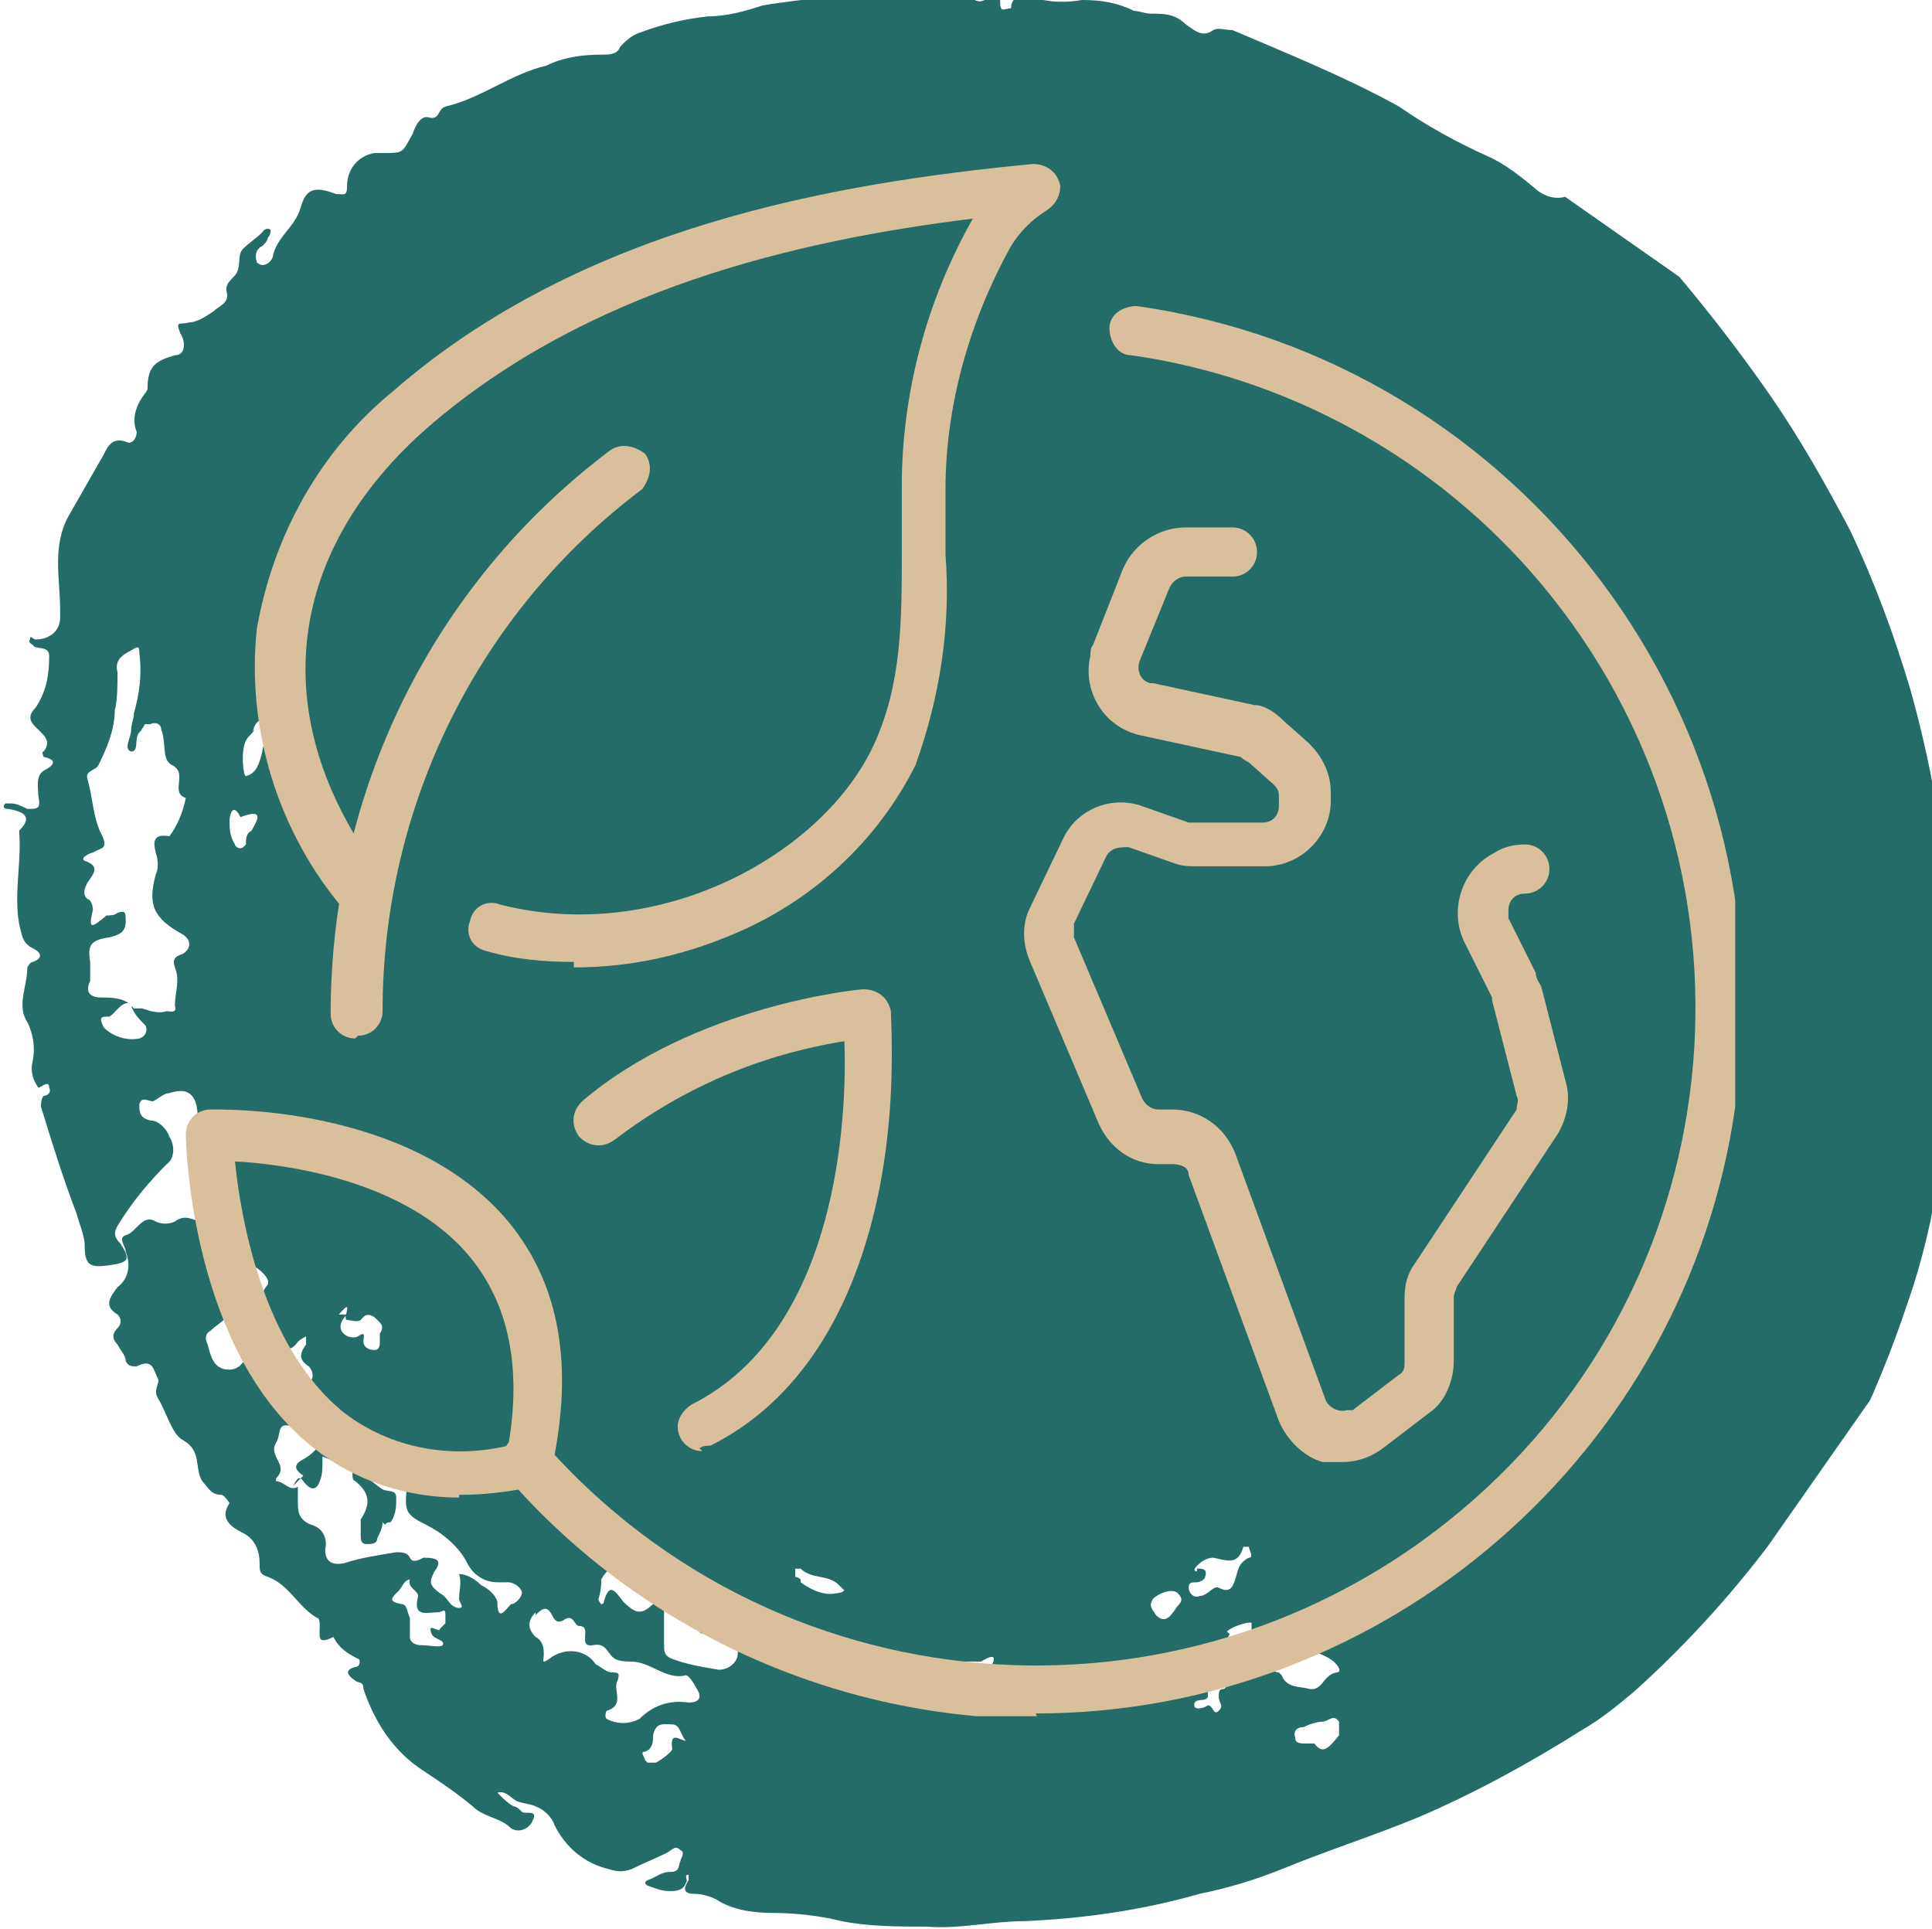
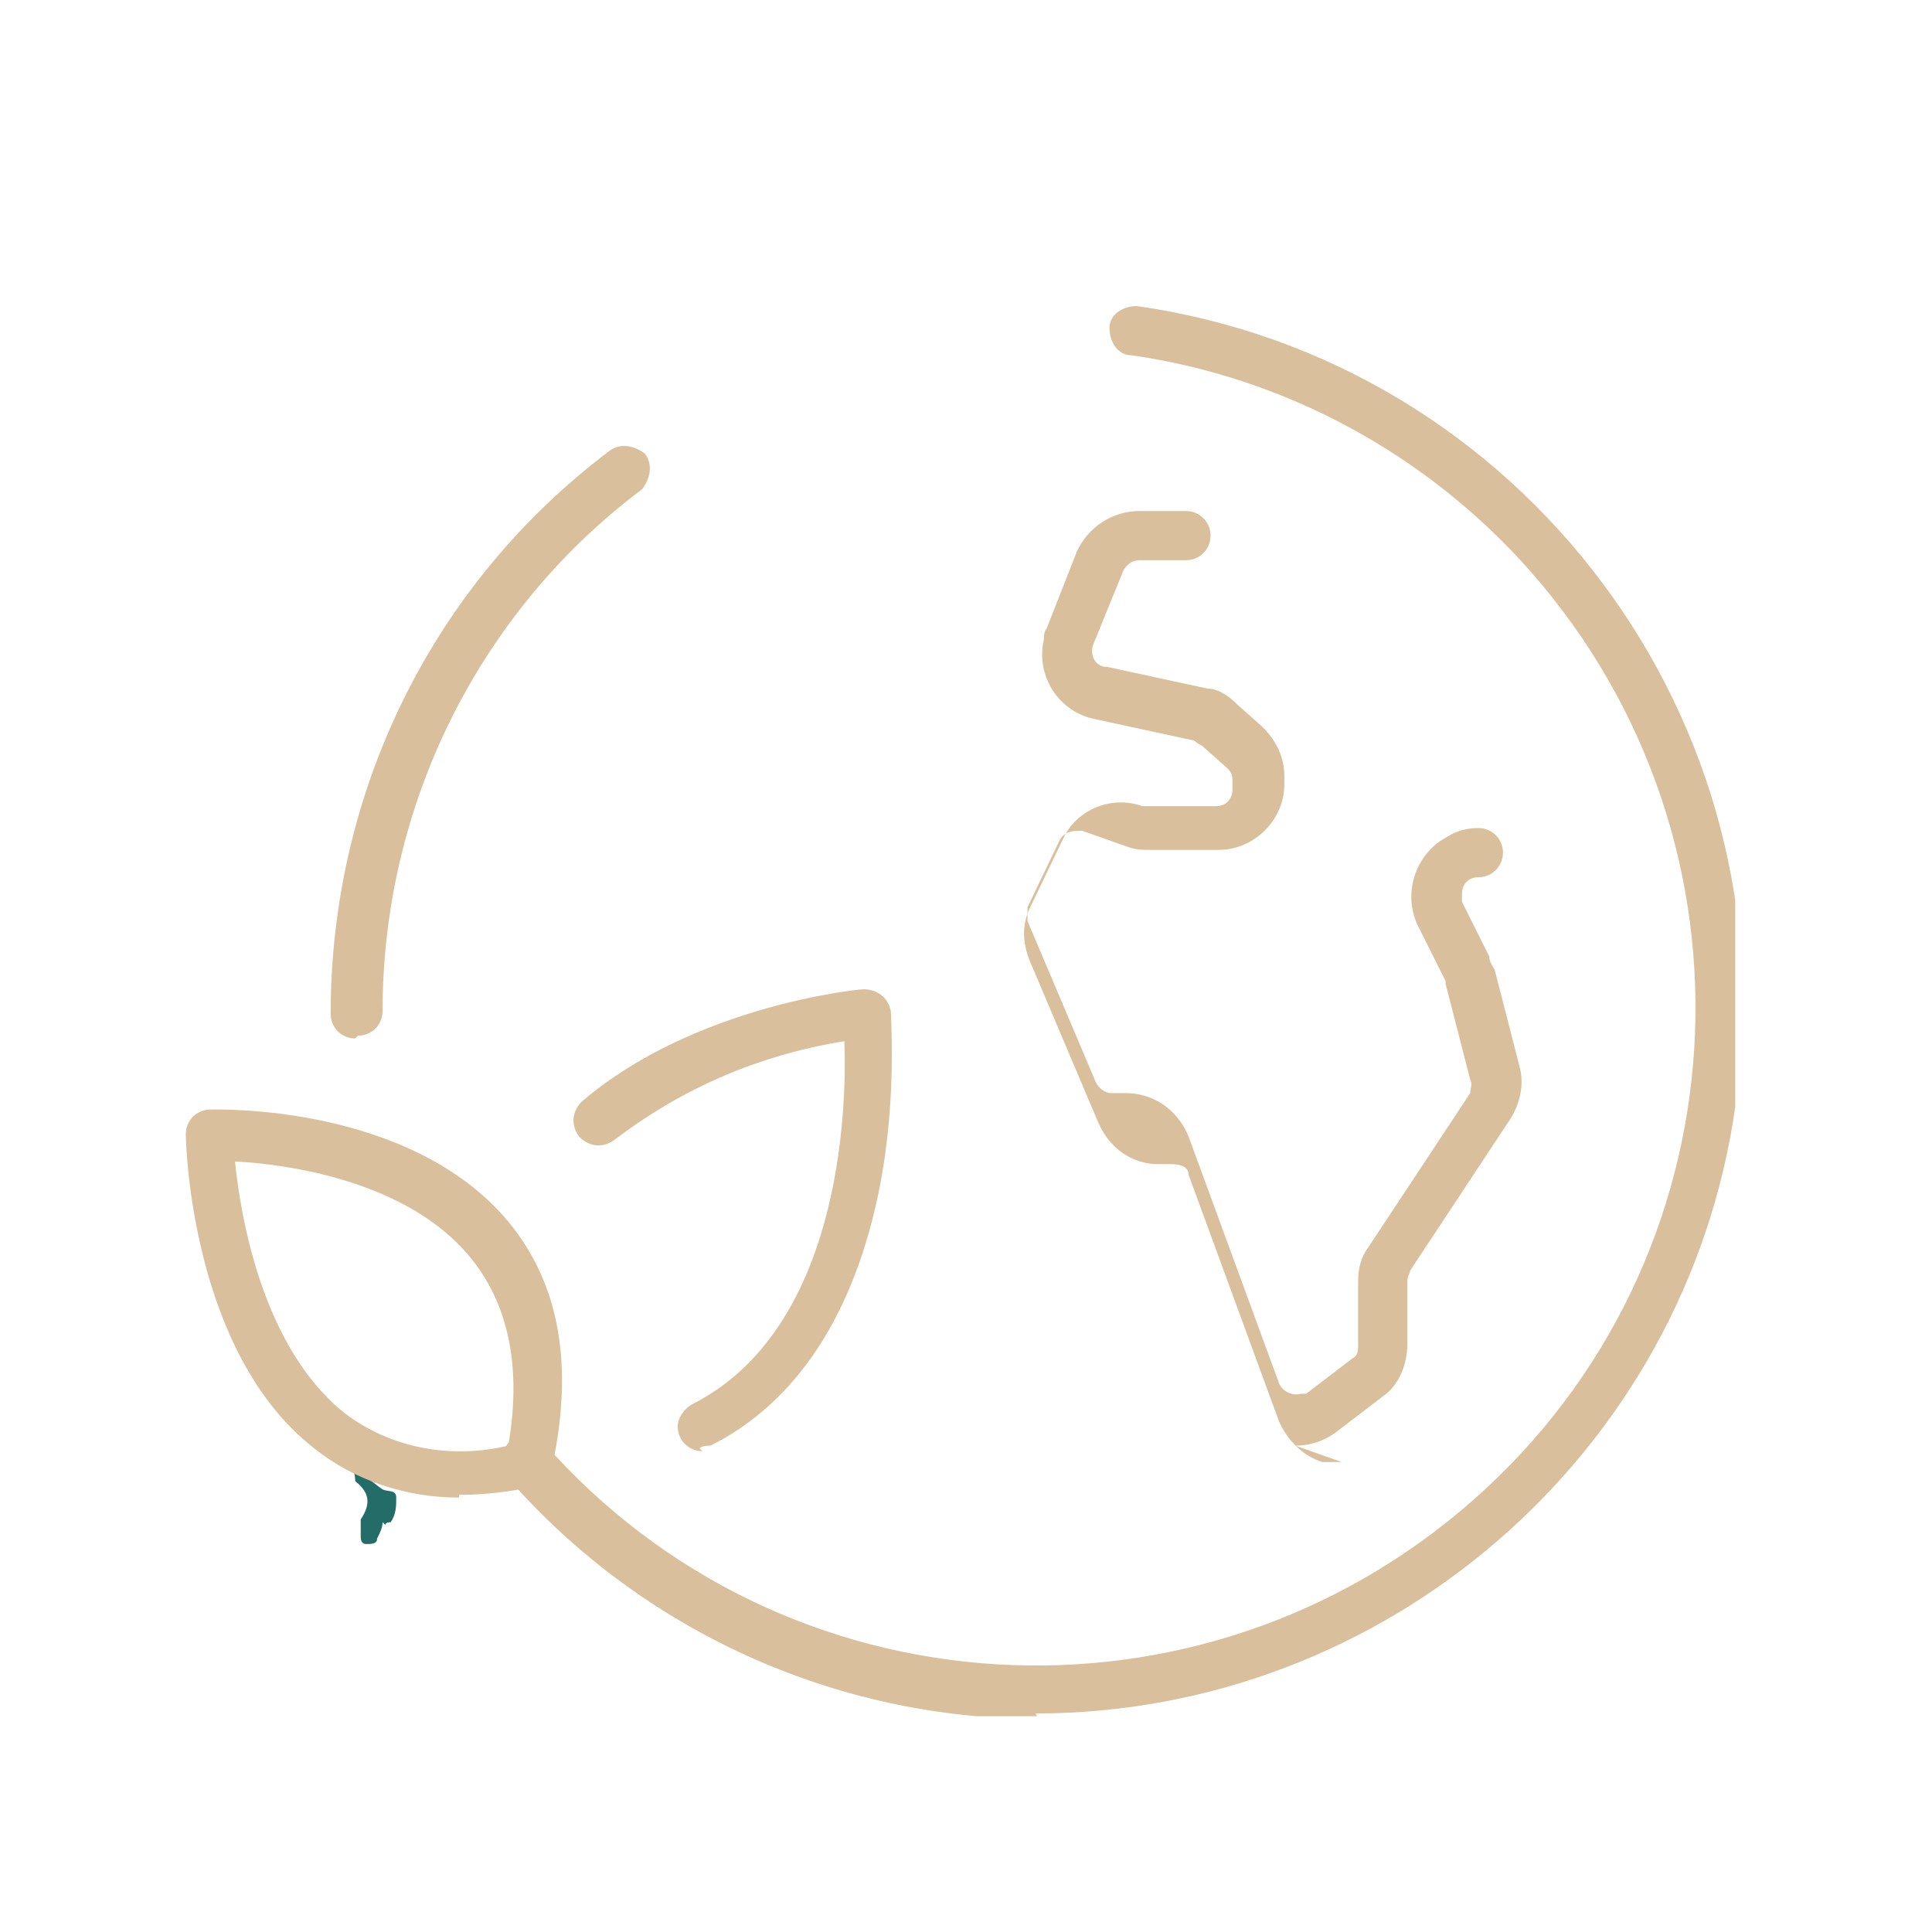
<svg xmlns="http://www.w3.org/2000/svg" version="1.1" viewBox="0 0 70.7 70.6">
  <defs>
    <style>
      .cls-1 {
        fill: #d9bf9b;
      }

      .cls-2 {
        fill: #236c68;
      }

      .cls-3 {
        fill: none;
      }

      .cls-4 {
        clip-path: url(#clippath-1);
      }

      .cls-5 {
        clip-path: url(#clippath);
      }
    </style>
    <clipPath id="clippath">
      <rect class="cls-3" x="-.7" y="-1.8" width="71.2" height="73.6" transform="translate(-13.8 43.5) rotate(-55)" />
    </clipPath>
    <clipPath id="clippath-1">
      <rect class="cls-3" x="6.5" y="5.8" width="57" height="57" />
    </clipPath>
  </defs>
  <g>
    <g id="Capa_1">
      <g id="Grupo_8801">
        <g class="cls-5">
          <g id="Grupo_8651">
-             <path id="Trazado_2265" class="cls-2" d="M65.2,55.9c-1.6,2.2-3.4,4.2-5.4,6-.6.5-1.2,1-1.9,1.4-1.9,1.2-3.9,2.3-6,3.2-1.7.7-3.3,1.2-5,1.9-1,.4-2,.7-3,.9-2.1.6-4.2.9-6.4,1-1.2,0-2.4.3-3.6.2-1,0-2.1,0-3.1-.2-.8-.2-1.7-.3-2.5-.3-.7,0-1.5-.1-2.1-.5-.2-.1-.5-.2-.8-.2-.4,0-.4-.2-.2-.5,0,0,0-.2,0-.2,0,0,0,0,0,0-.2,0,0,.2-.1.3-.1.3-.4.3-.6.3-.3,0-.5-.1-.8-.2,0,0-.2-.1,0-.2.3-.1.5-.3.8-.3.4,0,.3-.2.4-.4,0-.1.2-.3,0-.4-.2-.2-.3,0-.5.1-.4.2-.9.4-1.3.6-.3.1-.5.1-.8,0-.9-.2-1.6-.8-2-1.6-.1-.3-.4-.6-.7-.7-.2-.1-.5-.1-.7-.2-.2-.1-.4-.4-.7-.3.2.2.4.4.6.5.1,0,.2.1.3.2.1.1.6-.1.4.3-.1.3-.5.5-.8.3-.4-.4-1-.4-1.4-.8-.6-.5-1.2-.9-1.8-1.3-1.1-.7-1.8-1.8-2.2-3,0-.3-.2-.2-.3-.3-.3-.2-.4-.4,0-.5.2,0,.2-.3.1-.3-.4-.2-.7-.4-.9-.8-.6.3-.5,0-.5-.4,0-.1,0-.3-.1-.3-.7-.4-1-1.2-1.8-1.5-.3-.1-.3-.2-.3-.5,0-.5-.2-.9-.6-1.1-.4-.2-.9-.5-.5-1.1,0,0-.2-.3-.3-.3-.4,0-.5-.3-.7-.5-.3-.5,0-1.1-.7-1.5-.4-.2-.6-1-.9-1.5-.2-.3,0-.5,0-.7-.2-.4-.2-.8-.8-.5-.2,0-.3,0-.4-.2,0-.2-.2-.4-.3-.6-.2-.2-.2-.4,0-.6.1-.1.2-.3,0-.5,0,0,0,0,0,0-.5-.3-.3-.6,0-1,.4-.3.5-.8.3-1.3,0-.2-.3-.5,0-.6.4-.1.6-.8,1.1-.5.2.1.5.1.7,0,.5-.4.9.2,1.3,0,.1,0,.2.1.2.2,0,.2,0,.5,0,.7,0,.2-.5.2-.2.5.2.2.5,0,.7,0s.3-.2.2-.4c-.2-.3-.3-.5,0-.8.3-.2,0-.6-.3-.6-.2,0-.4,0-.6-.2,0,0-.3.3-.5,0-.2-.2,0-.3.2-.4.2-.2,0-.4-.1-.5-.2-.3-.3-.6.1-.9.2,0,.3-.2.2-.3-.5-.4-.3-1-.4-1.5-.1-.5-.4-.7-1-.5-.2,0-.4.2-.6.3-.2,0-.4-.2-.5.1,0,.3,0,.5.4.6,0,0,0,0,0,0,.3,0,.6.3.7.6.2.3.2.8-.1,1-.6.6-1.2,1.3-1.7,2.1-.2.3-.3.5,0,.8.4.6.3.7-.4.8s-.9,0-.9-.7c0-.4-.2-.8-.3-1.2-.5-1.3-.9-2.6-1.3-3.9,0-.1,0-.3.1-.4.1,0,.3-.1.2-.3,0-.3-.3,0-.4,0-.2-.3-.3-.6-.2-1,.1-.5,0-1-.2-1.4-.4-.6,0-1.3,0-2,0,0,.1-.2.2-.2.3-.1.4-.3,0-.5-.4-.2-.4-.5-.5-.9-.2-1.1.1-2.3,0-3.4.5-.5.2-.7-.4-.8-.2,0-.2-.1-.1-.2,0,0,.1,0,.2,0,.2,0,.4.1.6.2.4,0,.5,0,.4-.5,0-.3-.1-.7.2-.9.4-.2.5-.4,0-.5,0,0-.1-.2,0-.2.3-.4,0-.6-.3-.9-.2-.2-.3-.4,0-.7.4-.6.5-1.2.5-1.9,0-.4-.5-.2-.6-.4,0,0-.2-.1-.1-.2,0-.2.1,0,.2,0,.5,0,.9-.3.9-.8,0,0,0-.2,0-.3,0-1.1-.3-2.3.3-3.4.4-.7.8-1.4,1.2-2.1.2-.3.3-.9,1-.6.2,0,.3-.2.3-.4-.2-.5,0-1,.3-1.4,0,0,.1-.1.1-.2,0-.8.3-1,1-1.2.4,0,.4-.5.2-.8-.2-.5,0-.3.3-.4.3,0,.6-.2.9-.4.2-.2.6-.3.5-.7s.3-.5.4-.8,0-.6.2-.8.5-.4.7-.6c0,0,.1-.2.3-.1,0,.1,0,.2-.1.3,0,.1-.1.2-.2.3-.2.1-.3.3-.2.6,0,0,.1.1.2.1.2,0,.4-.2.4-.4.2-.7.8-1,1-1.7.2-.7.5-.8,1.3-.5.3,0,.4.1.4-.3,0-.6.4-1.1,1-1.2.1,0,.2,0,.3,0,.8,0,.7,0,1.1-.7.1-.3.3-.7.6-.6.4.1.3-.3.6-.4,1.3-.3,2.4-1.2,3.7-1.5.6-.3,1.3-.4,2-.4.3,0,.6,0,.7-.3.2-.2.4-.4.7-.5.8-.3,1.6-.5,2.5-.6.7,0,1.4-.2,2-.4,1.8-.3,3.5-.4,5.3-.4.5,0,1,0,1.6,0,.2,0,.5,0,.7.1.3.2.4.2.7,0s.4-.1.4.2c0,.4.2.2.4.2,0-.5.5-.5.8-.4.6.2,1.2.2,1.8.1.7,0,1.3.1,1.9.4.2,0,.4.1.6.1.5,0,.9,0,1.3.4.3.2.6.5,1,.2.2-.1.4,0,.7,0,2.1.9,4.1,1.7,6.1,2.8,1,.7,2.1,1.3,3.2,1.8.7.3,1.3.8,1.9,1.3.3.2.6.3,1,.2.9-.3,1.8,0,2.3.8,1.9,2.1,3.6,4.2,5.2,6.5,1.1,1.6,2,3.2,2.9,4.9.9,1.9,1.6,3.8,2.2,5.8.9,3.2,1.4,6.4,1.5,9.7.1,1.6,0,3.3-.2,4.9-.1.6,0,1.2-.1,1.9-.2,2-.6,4-1.3,6-.6,1.8-1.3,3.5-2.1,5.1-.5,1-1.1,1.9-1.7,2.8M24.1,58.4c-.5-.2-.9-.4-1.2-.7-.1-.2-.4-.3-.4-.5-.2.2-.4.4-.5.6,0,.2,0,.4-.1.7,0,0,0,.1.1.2,0,0,.1,0,.1-.1.2-.7.4-.4.7,0,.5.5.7.5,1.2,0,.1.1.3.2.3.4,0,.4,0,.8,0,1.2,0,.2,0,.4.3.5.5.2,1.1.3,1.7.4.4,0,.7-.3.7-.6,0-.4.1-.4.3-.4.4,0,.7.3,1,.4.1,0,.2,0,.3,0,0-.1,0-.2-.1-.3-.7-.6-1.6-.7-2.4-.5-.5.1-.5.2-.6-.4,0-.4,0-.4-.5-.4-.2,0-.3,0-.4-.2-.1-.2-.2-.4-.3-.5-.5-.3-.2.3-.3.3M11.1,54c-.3-.2-.4-.4,0-.6.7-.4.9-1,.6-1.6,0-.2-.2-.4-.3-.4-.3,0-.1.3-.3.4s-.2.4-.4.4c-.6-.2-.4.3-.6.6-.3.5.5.8,0,1.3,0,0,0,.2,0,.1.3,0,.5.4.8.2,0,.2,0,.3,0,.5,0,.4,0,.7.5.9.4.1.6.5.5.9,0,.4.2.6.7.5.6-.2,1.3-.3,1.9-.4.2,0,.4,0,.5.2.1.2.3.1.5,0,.5,0,.7.1.4.5-.2.4-.2.5.2.8.2.1.3.3.4.4.1.1.3.2.4.1,0-.1-.1-.2-.1-.3,0-.3.1-.6,0-.9.3,0,.6.2.8.4.2.1.5.3.6.6,0,.8.3.3.5.1.2,0,.4-.3.4-.4,0-.2-.3-.4-.5-.4-.1,0-.2,0-.4,0-.5,0-.9-.3-1.1-.7-.3-.6-.9-1.1-1.5-1.4-.8-.4-.8-.5-.7-1.5,0-.1,0-.3,0-.5,0-.1-.1-.2-.2,0-.1.1-.2,0-.3,0-.6-.5-.6-.5-1,.2,0,0-.2.1-.3.2-.1,0-.2,0-.2-.2,0,0,0,0,0,0,0-.2,0-.4-.2-.4-.3,0-.6-.2-.9-.3,0,0,0,.1,0,.2,0,.2,0,.5-.1.7-.1.3-.3.4-.6,0-.2-.3-.3.1-.4.2M4.9,36.9c0,0,.2,0,.3,0,.3.1.6.2.9.1.1,0,.4.1.3-.2,0-.5.2-.9,0-1.4-.1-.3,0-.4.3-.5.3-.2.3-.5,0-.7-1.1-.6-1.3-1.1-1-2.2.1-.2.1-.5,0-.8-.1-.4-.1-.7.5-.6.3-.4.5-.9.6-1.4-.6-.2.1-.9-.5-1.2-.4-.2-.2-.8-.4-1.3,0-.2-.2-.3-.4-.2,0,0-.1,0-.2,0,0,0-.1.2-.2.3-.2.2,0,.7-.3.7-.3-.1,0-.5,0-.8,0-.2.1-.4.1-.6.2-.7.3-1.4.2-2.2,0-.2,0-.3-.3-.1-.4.2-.6.4-.5.8,0,.5,0,1-.1,1.4,0,.7-.3,1.4-.6,2-.1.2-.5.2-.4.5.2.7.2,1.4.5,2,.3.6,0,.5-.3.7-.1,0-.5.2-.3.3.6.2.3.5.1.8-.1.2-.2.4,0,.6.1,0,.2.2.2.4-.2.8,0,.6.5.2.1,0,.3,0,.4-.1.3-.1.3,0,.3.3,0,.4-.2.5-.6.6-.7.1-.8.3-.7.9,0,.2,0,.5,0,.7-.2.4,0,.6.4.6.3,0,.7,0,1,.2-.3,0-.5.4-.7.5-.3,0-.4,0-.2.4.3.3.8.5,1.3.4.3-.1.3-.4.2-.5-.2-.2-.4-.4-.5-.7M19.6,59c-.3.3-.3.6,0,.9.2.1.3.3.3.6,0,.3-.1.4.2.2.5-.4,1.3-.4,1.7.2,0,0,0,0,0,0,.2.1.4.3.6.3.2,0,.3,0,.2.3-.2.3.3.9-.4,1.1,0,0-.1.2,0,.3.4.2.8.2,1.2,0,.5-.5,1.1-.7,1.8-.6.4,0,.5-.2.3-.5-.1-.2-.3-.5-.4-.5-.7.2-1.3-.5-2-.5-.2,0-.4,0-.6-.1-.3-.2-.3-.6-.8-.5-.6.1,0-.7-.5-.7-.2,0-.2-.5-.6-.2-.2.1-.3,0-.4-.2-.2-.4-.4-.2-.6,0M9.3,49.5c.1-.3.6-.5.4-.9-.3-.5-.3-1.1.1-1.6.1-.2-.3-.6-.6-.7-.4,0,0,.3-.2.4-.2,0-.4-.3-.7-.2,0,0-.1,0-.2.1.7.3-.9,1.1.3,1.3,0,0,0,.2-.1.3-.2.2-.4.3-.6.5-.2.1-.2.3-.1.5.1.4.2.8.6.9.5.1.7-.2.9-.6,0,0,0,0,0-.1M34.4,62.2c.1,0,.2.1.4.1.5,0,.9,0,1.3-.4.1-.1.4,0,.5-.2,0-.3-.3-.1-.4-.3,0,0,0-.2,0-.3.3-.5.2-.6-.3-.3-.1,0-.3,0-.4,0-.4,0-.8,0-.8.5,0,.2-.1.4-.2.5,0,.1,0,.2,0,.4M46.9,61.3c.2.5.7.4,1,.5.5.1.5-.5,1-.6.2,0,.1-.2,0-.3-.2-.3-1.3-.7-1.4-.5-.2.5-.5.4-.8.4-.1,0-.2,0-.2.1,0,0,0,0,0,0,0,0,0,.2,0,.2,0,0,.2.1.3.1M43.8,57.4c.2,0,.4,0,.3.3,0,.1-.2.2-.3.2,0,0,0,0,0,0-.2,0-.3,0-.3.2,0,.2.2.4.4.3,0,0,0,0,0,0,.3,0,.5-.4.7-.3.4.2.5,0,.6-.3.1-.3.1-.6.5-.8.2,0,0-.3,0-.4,0,0-.1,0-.2,0-.2.7-.6.5-1.1.4-.2,0-.4.1-.6.3-.2.2,0,.2,0,.2M16.3,59.4c0-.1,0-.2,0-.3,0-.3-.1-.1-.3-.1-.4,0-.9.2-.7-.6,0-.2-.4-.3-.3-.6-.2,0-.3.3-.4.4-.3.3-.4.4.1.5.2,0,.2.3.3.5,0,.2,0,.5,0,.7,0,.2.2.3.4.3.3,0,.7.1.8,0,.1-.2-.3-.2-.4-.4-.2-.5.3,0,.3-.2M10.2,49.3c0,0,0-.3-.3-.2-.3.2-.3.7,0,.8.3,0,.5.2.5.5,0,.2,0,.5.2.4s.7,0,.8-.3c.1-.2,0-.4-.1-.5-.3-.2-.4-.4-.1-.8,0,0,0-.2,0-.3,0,0-.2.1-.3.2-.2.3-.5.4-.8,0M12.7,48.1c-.2.2-.3.4-.2.6.1.2.4.3.6.2,0,0,0,0,0,0,.3-.2.2,0,.2.2,0,.2.2.3.4.3.2,0,.2-.2.2-.3,0-.1,0-.2,0-.3.2-.3,0-.4-.2-.6-.3-.2-.4,0-.5.1-.1.1-.4,0-.5,0-.2,0,.3-.9-.3-.2M9.3,26.7c0,.1-.2.2-.3.4-.2.4-.1,1.3,0,1.3.4-.1.5-.5.6-.9,0-.2.2-.5.2-.8,0-.1,0-.2-.1-.3-.2-.1-.3,0-.4.2,0,0,0,.1-.1.2M49,63.5c0-.1,0-.3,0-.5-.2-.3-.4,0-.6,0-.2,0-.5.1-.7.2-.2,0-.4.1-.3.4,0,.2.2.2.4.2.1,0,.3,0,.3,0,.3.4.5.2.9-.3M45.1,61.5c0,0,.2-.2,0-.2-.4-.1-.8.1-.9.5,0,0,0,0,0,.1,0,0,0,.1,0,.2-.1.2-.5,0-.5.3,0,.2.4.1.5,0,.2,0,.2.4.4.2s0-.3,0-.5,0-.3.2-.3c.1-.1.3-.3.4-.4M45,59.8c-.2.3-.1.8,0,.9.1,0,.7-.2.8-.4,0-.3,0-.6,0-.9,0-.1-.7.1-.9.3M23.7,64.5c0,0,.2,0,.3,0,.2-.1.6-.4.6-.5-.1-.7.3-.3.5-.3,0,0,0,0,0,0-.2-.2-.2-.6-.5-.6-.3,0-.6-.1-.7.4,0,.2,0,.5-.3.6-.2,0,0,.2,0,.3M9,30.9c0-.2,0-.4.2-.5.3-.5.4-.8-.4-.5-.3-.6-.4,0-.4.1,0,.3,0,.6.2.9,0,.1.2.2.3.1,0,0,0,0,0,0M29.3,57.9c.4.3.9.5,1.3.4,0,0,.2,0,.3-.1,0,0-.1-.1-.2-.2-.4-.4-1-.2-1.4-.6,0,0-.2,0-.2,0,0,0,0,.2,0,.3,0,0,.1,0,.2.1M43,58.9c.1-.2.4-.3.1-.6-.2-.2-.7,0-.9.2-.2.3,0,.4.1.6.3.3.5.1.7-.2" />
            <path id="Trazado_2266" class="cls-2" d="M14,55.7c0,.2-.1.4-.2.6,0,.2-.2.2-.4.2-.2,0-.2-.2-.2-.3,0-.2,0-.4,0-.6.4-.6.3-1-.2-1.4,0,0,0-.3-.1-.4.1,0,.3.1.4.2.2.1.4.3.7.5.2.1.5,0,.5.3,0,.3,0,.6-.2.9,0,0-.2,0-.2.1" />
          </g>
        </g>
        <g id="Grupo_8702">
          <g class="cls-4">
            <g id="Grupo_8655">
-               <path id="Trazado_2271" class="cls-1" d="M49.1,53.5c-.2,0-.5,0-.7,0-.7-.2-1.3-.8-1.6-1.5l-3.3-9c0-.3-.3-.4-.6-.4h-.5c-1,0-1.8-.6-2.2-1.5l-2.5-5.9c-.3-.7-.3-1.4,0-2l1.2-2.5c.5-1.1,1.8-1.6,2.9-1.2l1.7.6c0,0,.1,0,.2,0h2.5c.4,0,.6-.3.6-.6v-.3c0-.2,0-.3-.2-.5l-.9-.8c0,0-.2-.1-.3-.2l-3.7-.8c-1.3-.3-2.1-1.6-1.8-2.9,0-.1,0-.3.1-.4l1.1-2.8c.4-.9,1.3-1.5,2.3-1.5h1.7c.5,0,.9.4.9.9s-.4.9-.9.9h-1.7c-.3,0-.5.2-.6.4l-1.1,2.7c-.1.3,0,.7.4.8,0,0,0,0,.1,0l3.7.8c.4,0,.8.3,1.1.6l.9.8c.5.5.8,1.1.8,1.8v.3c0,1.3-1.1,2.4-2.4,2.4h-2.5c-.3,0-.5,0-.8-.1l-1.7-.6c-.3,0-.6,0-.8.3l-1.2,2.5c0,.2,0,.4,0,.5l2.5,5.9c.1.2.3.4.6.4h.5c1,0,1.9.6,2.3,1.6l3.3,9c.1.3.5.5.8.4,0,0,.1,0,.2,0l1.7-1.3c.2-.1.2-.3.2-.5v-2.3c0-.5.1-.9.4-1.3l3.7-5.6c0-.2.1-.3,0-.5l-.9-3.5s0,0,0-.1l-1-2c-.6-1.2-.1-2.7,1.1-3.3.3-.2.7-.3,1.1-.3.5,0,.9.4.9.9s-.4.9-.9.9c-.4,0-.6.3-.6.6,0,0,0,.2,0,.3l1,2c0,.2.1.3.2.5l.9,3.5c.2.7,0,1.4-.3,1.9l-3.7,5.6c0,.1-.1.2-.1.4v2.3c0,.7-.3,1.5-.9,1.9l-1.7,1.3c-.4.3-.9.5-1.5.5" />
+               <path id="Trazado_2271" class="cls-1" d="M49.1,53.5c-.2,0-.5,0-.7,0-.7-.2-1.3-.8-1.6-1.5l-3.3-9c0-.3-.3-.4-.6-.4h-.5c-1,0-1.8-.6-2.2-1.5l-2.5-5.9c-.3-.7-.3-1.4,0-2l1.2-2.5c.5-1.1,1.8-1.6,2.9-1.2c0,0,.1,0,.2,0h2.5c.4,0,.6-.3.6-.6v-.3c0-.2,0-.3-.2-.5l-.9-.8c0,0-.2-.1-.3-.2l-3.7-.8c-1.3-.3-2.1-1.6-1.8-2.9,0-.1,0-.3.1-.4l1.1-2.8c.4-.9,1.3-1.5,2.3-1.5h1.7c.5,0,.9.4.9.9s-.4.9-.9.9h-1.7c-.3,0-.5.2-.6.4l-1.1,2.7c-.1.3,0,.7.4.8,0,0,0,0,.1,0l3.7.8c.4,0,.8.3,1.1.6l.9.8c.5.5.8,1.1.8,1.8v.3c0,1.3-1.1,2.4-2.4,2.4h-2.5c-.3,0-.5,0-.8-.1l-1.7-.6c-.3,0-.6,0-.8.3l-1.2,2.5c0,.2,0,.4,0,.5l2.5,5.9c.1.2.3.4.6.4h.5c1,0,1.9.6,2.3,1.6l3.3,9c.1.3.5.5.8.4,0,0,.1,0,.2,0l1.7-1.3c.2-.1.2-.3.2-.5v-2.3c0-.5.1-.9.4-1.3l3.7-5.6c0-.2.1-.3,0-.5l-.9-3.5s0,0,0-.1l-1-2c-.6-1.2-.1-2.7,1.1-3.3.3-.2.7-.3,1.1-.3.5,0,.9.4.9.9s-.4.9-.9.9c-.4,0-.6.3-.6.6,0,0,0,.2,0,.3l1,2c0,.2.1.3.2.5l.9,3.5c.2.7,0,1.4-.3,1.9l-3.7,5.6c0,.1-.1.2-.1.4v2.3c0,.7-.3,1.5-.9,1.9l-1.7,1.3c-.4.3-.9.5-1.5.5" />
              <path id="Trazado_2272" class="cls-1" d="M38,62.9c-7.4,0-14.5-3.2-19.4-8.8-.3-.4-.3-.9,0-1.3.4-.3.9-.3,1.3,0,8.8,10,24,10.9,34,2.1,10-8.8,10.9-24,2.1-34-3.8-4.3-9-7.1-14.6-7.9-.5,0-.8-.5-.8-1s.5-.8,1-.8c0,0,0,0,0,0,14.1,2,24,15.2,21.9,29.3-1.8,12.7-12.8,22.2-25.6,22.2" />
              <path id="Trazado_2273" class="cls-1" d="M13,38c-.5,0-.9-.4-.9-.9,0-8.1,3.7-15.7,10.2-20.6.4-.3.9-.2,1.3.1.3.4.2.9-.1,1.3,0,0,0,0,0,0-6,4.5-9.5,11.6-9.5,19.1,0,.5-.4.9-.9.9" />
-               <path id="Trazado_2274" class="cls-1" d="M21,35.2c-1.1,0-2.2-.1-3.2-.4-.5-.1-.8-.6-.6-1.1.1-.5.6-.8,1.1-.6,5.9,1.5,11.9-1.9,13.7-5.9,1-2.2,1-4.5,1-7,0-.8,0-1.6,0-2.4,0-3.4.9-6.8,2.6-9.8h0c-6.5.8-14.1,2.6-19.9,7.6-5.4,4.7-6,10.9-1.6,16.6.3.4.2,1-.2,1.3-.4.3-1,.2-1.3-.2-2.4-2.8-3.6-6.6-3.2-10.3.6-3.4,2.3-6.5,5-8.7,6.9-6,16.1-7.6,23.4-8.3.5,0,.9.3,1,.8,0,.4-.2.7-.5.9-.5.3-1,.8-1.3,1.3-1.5,2.7-2.4,5.8-2.4,8.9,0,.8,0,1.6,0,2.4.2,2.6-.2,5.2-1.1,7.7-1.4,2.8-3.8,5-6.7,6.2-1.9.8-3.8,1.2-5.8,1.2" />
              <path id="Trazado_2275" class="cls-1" d="M16.8,54.8c-1.9,0-3.8-.6-5.3-1.8-4.5-3.5-4.7-11.1-4.7-11.5,0-.5.4-.9.9-.9.3,0,7.3-.2,10.9,4.1,1.9,2.3,2.4,5.3,1.6,9,0,.3-.3.6-.7.7-.9.2-1.8.3-2.7.3M19.3,53.6h0ZM8.6,42.5c.2,2,1,6.8,4,9.2,1.7,1.3,3.9,1.7,6,1.2.5-2.9,0-5.2-1.4-6.9-2.3-2.8-6.7-3.4-8.6-3.5" />
              <path id="Trazado_2276" class="cls-1" d="M25.7,53.1c-.5,0-.9-.4-.9-.9,0-.3.2-.6.5-.8,5.4-2.7,5.7-10.6,5.6-13.3-3.1.5-5.9,1.7-8.4,3.6-.4.3-.9.3-1.3-.1-.3-.4-.3-.9.1-1.3h0c4.1-3.5,10.1-4.1,10.3-4.1.5,0,.9.3,1,.8,0,0,0,0,0,0,.1,2.2,0,4.3-.4,6.4-.9,4.6-3,7.9-6.2,9.5-.1,0-.3,0-.4.1" />
            </g>
          </g>
        </g>
      </g>
    </g>
  </g>
</svg>